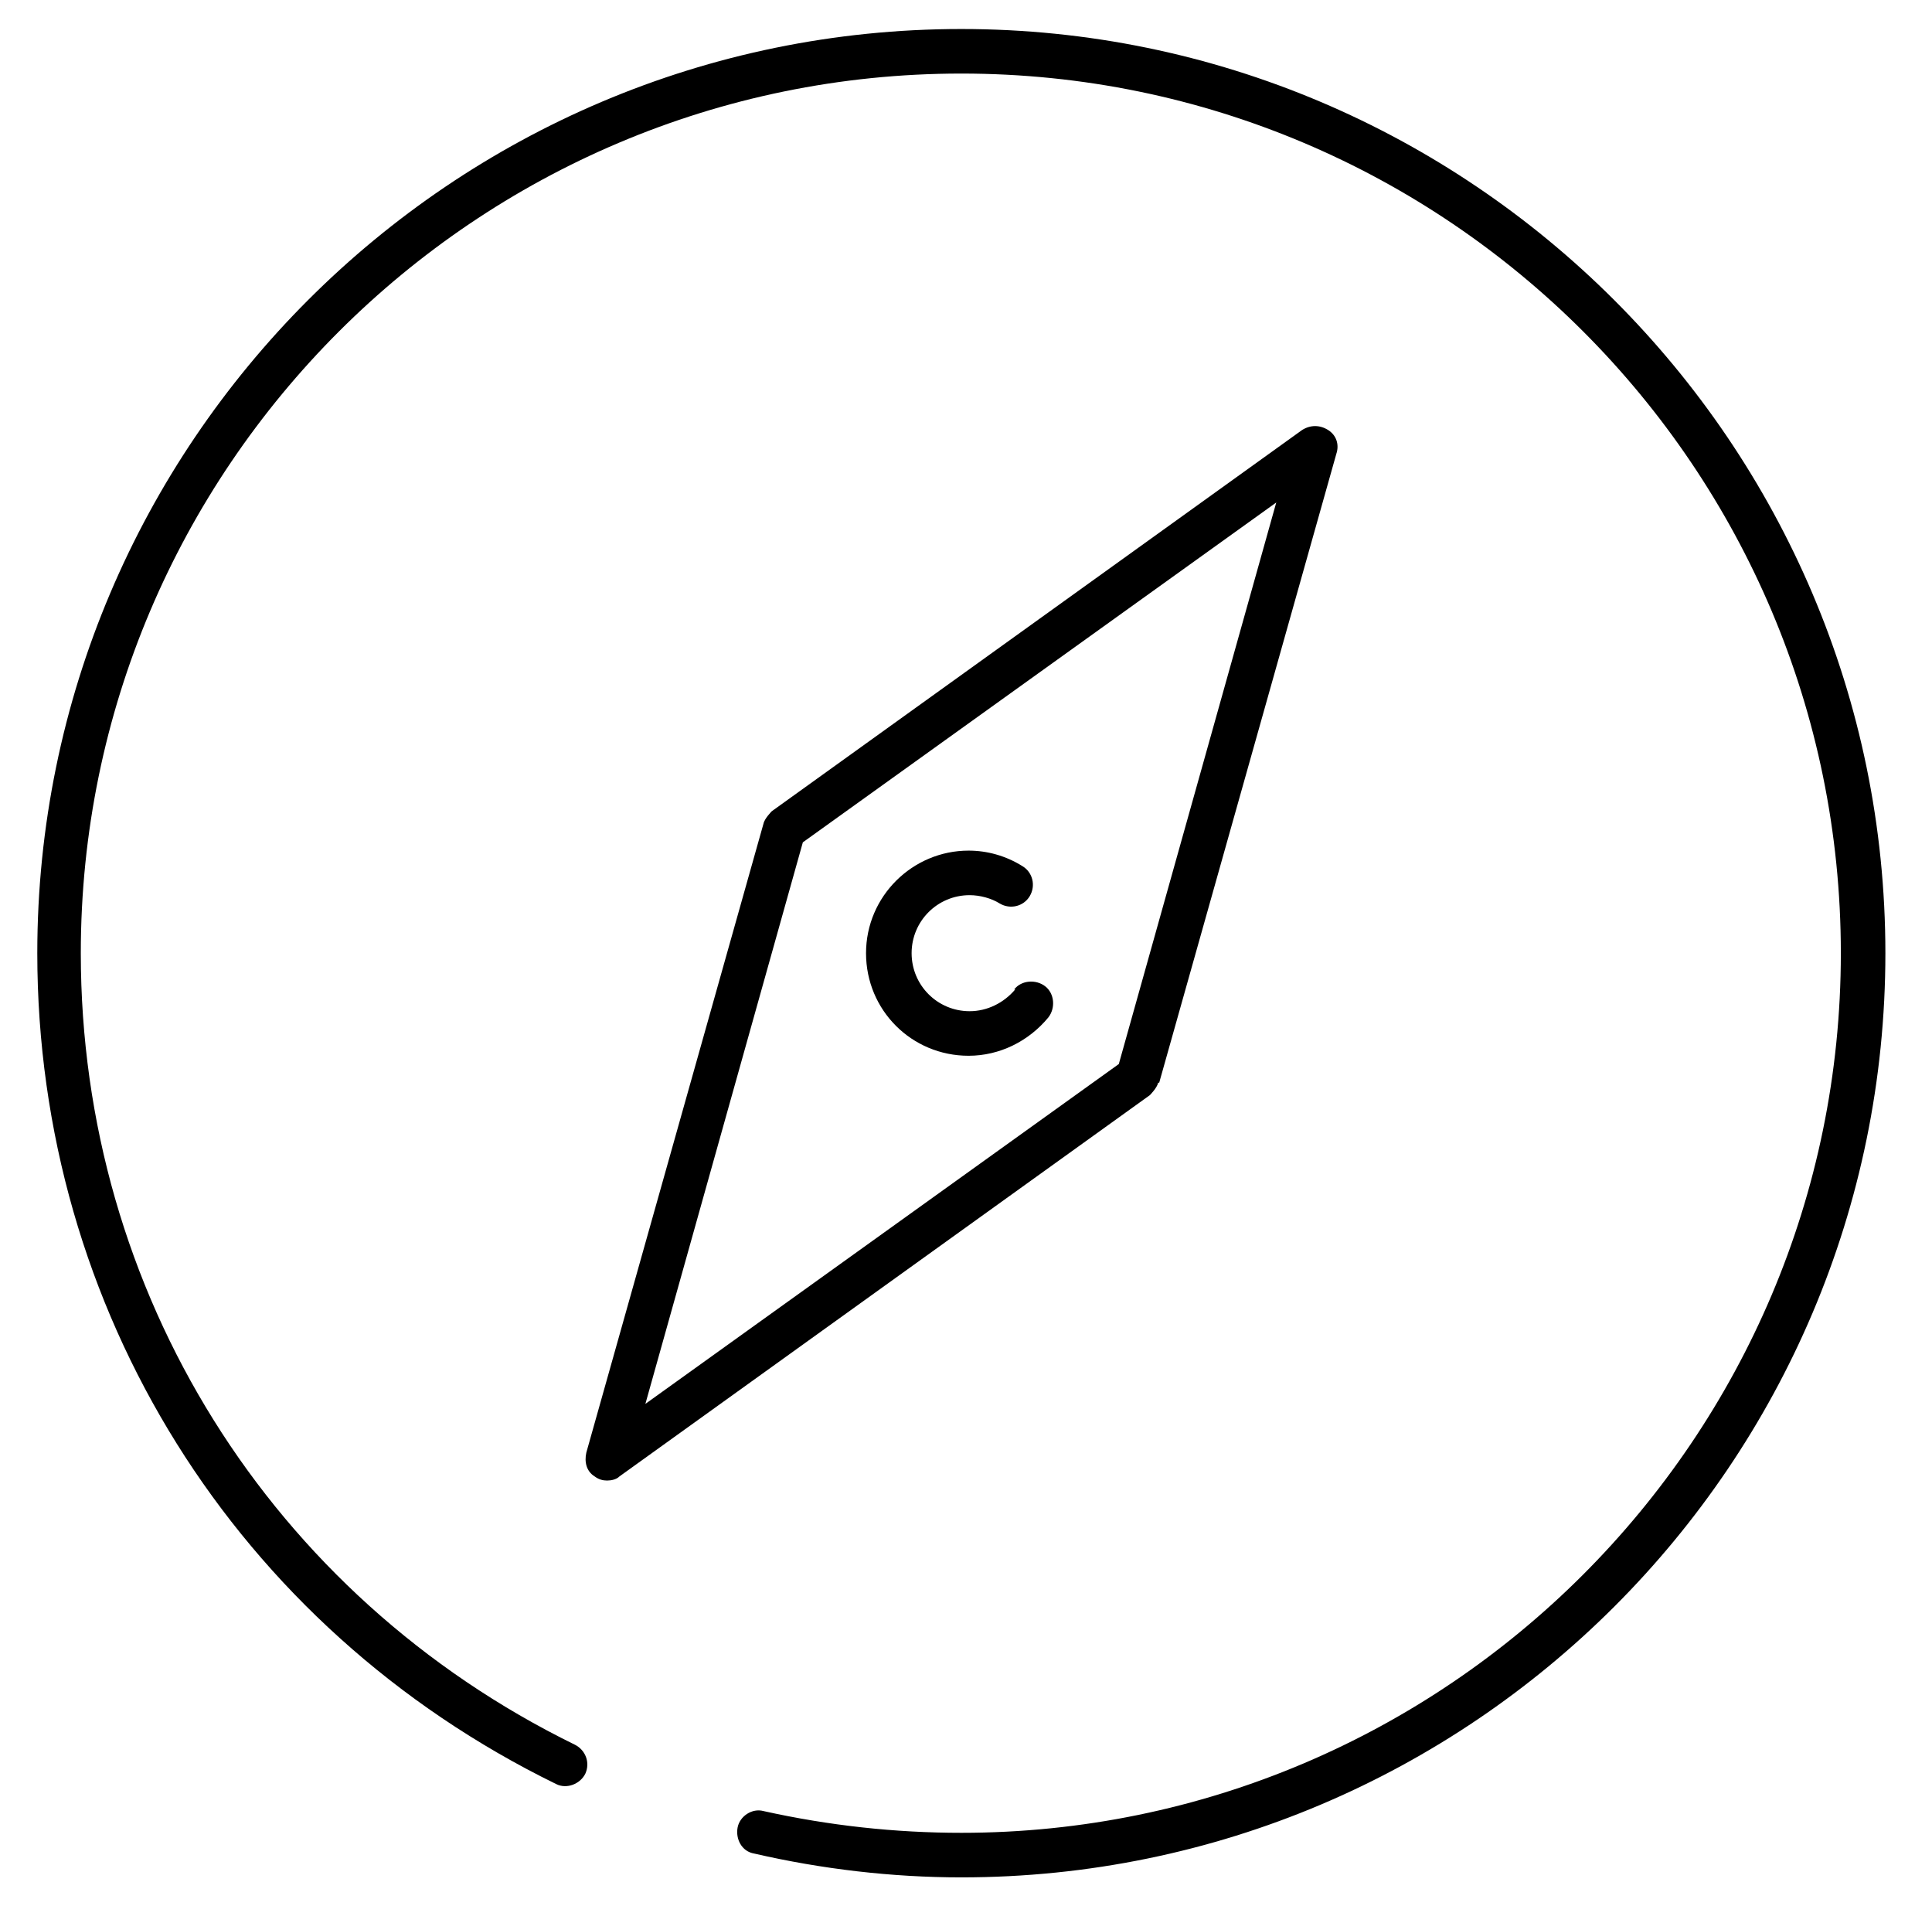
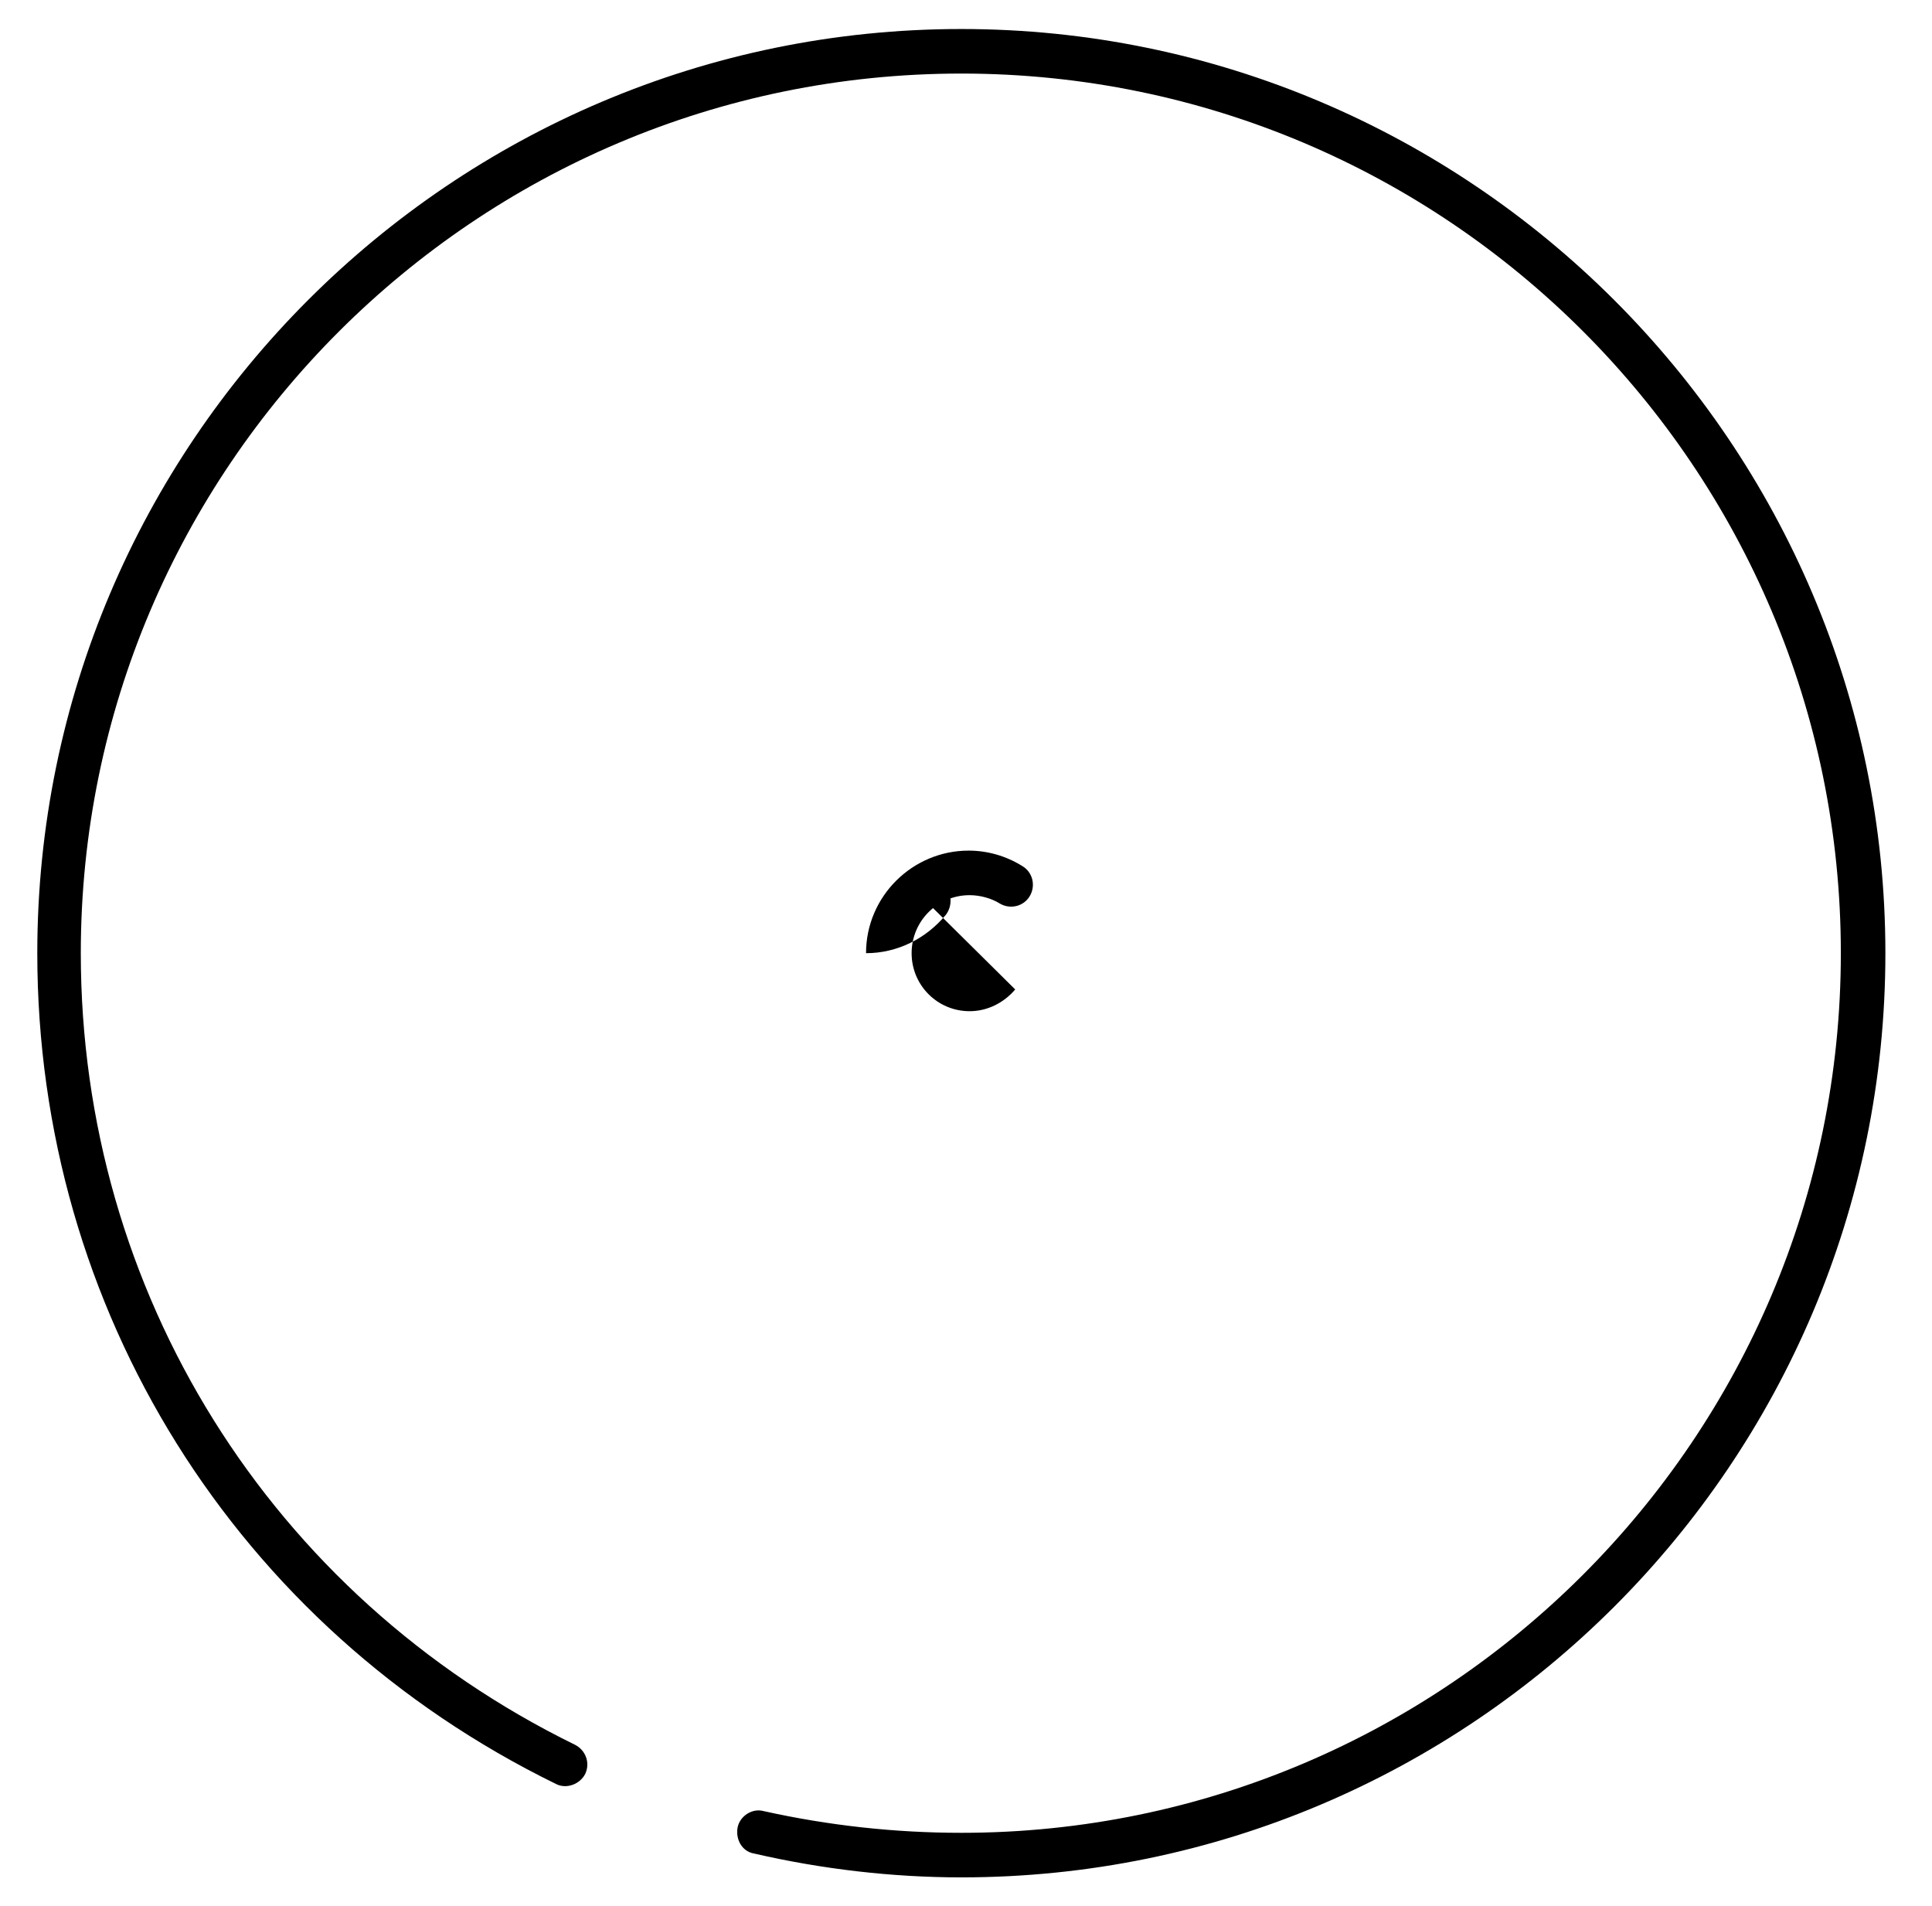
<svg xmlns="http://www.w3.org/2000/svg" id="a" viewBox="0 0 18.65 18.4">
  <defs>
    <style>.b{fill:#000;stroke-width:0px;}</style>
  </defs>
-   <path class="b" d="M11.19,10.45l1.71-6.07c.03-.09,0-.18-.08-.23-.08-.05-.17-.05-.25,0l-5.12,3.68s-.07.07-.08.12l-1.71,6.07c-.02.09,0,.18.08.23.04.03.08.04.12.04s.09-.01.12-.04l5.12-3.68s.07-.07.08-.12ZM6.23,13.55l1.52-5.42,4.57-3.28-1.52,5.42-4.57,3.28Z" />
-   <path class="b" d="M9.8,9.55c-.11.13-.27.21-.44.21-.31,0-.56-.25-.56-.56s.25-.56.56-.56c.1,0,.21.03.29.08.1.06.23.03.29-.07.06-.1.03-.23-.07-.29-.16-.1-.34-.15-.52-.15-.54,0-.99.44-.99.99s.44.99.99.99c.3,0,.58-.14.77-.37.07-.09.06-.23-.03-.3-.09-.07-.23-.06-.3.03Z" />
+   <path class="b" d="M9.8,9.55c-.11.13-.27.21-.44.21-.31,0-.56-.25-.56-.56s.25-.56.56-.56c.1,0,.21.03.29.08.1.06.23.03.29-.07.06-.1.03-.23-.07-.29-.16-.1-.34-.15-.52-.15-.54,0-.99.44-.99.99c.3,0,.58-.14.77-.37.07-.09.06-.23-.03-.3-.09-.07-.23-.06-.3.03Z" />
  <path class="b" d="M9.28.28C4.36.28.36,4.28.36,9.2c0,3.44,1.92,6.51,5.01,8.02.1.05.23,0,.28-.1.05-.11,0-.23-.1-.28C2.61,15.4.78,12.47.78,9.2.78,4.52,4.59.71,9.28.71s8.49,3.81,8.49,8.49-3.81,8.49-8.49,8.49c-.64,0-1.28-.07-1.91-.21-.11-.03-.23.05-.25.16s.04.23.16.25c.65.15,1.33.23,2,.23,4.92,0,8.92-4,8.92-8.92S14.19.28,9.28.28Z" />
</svg>